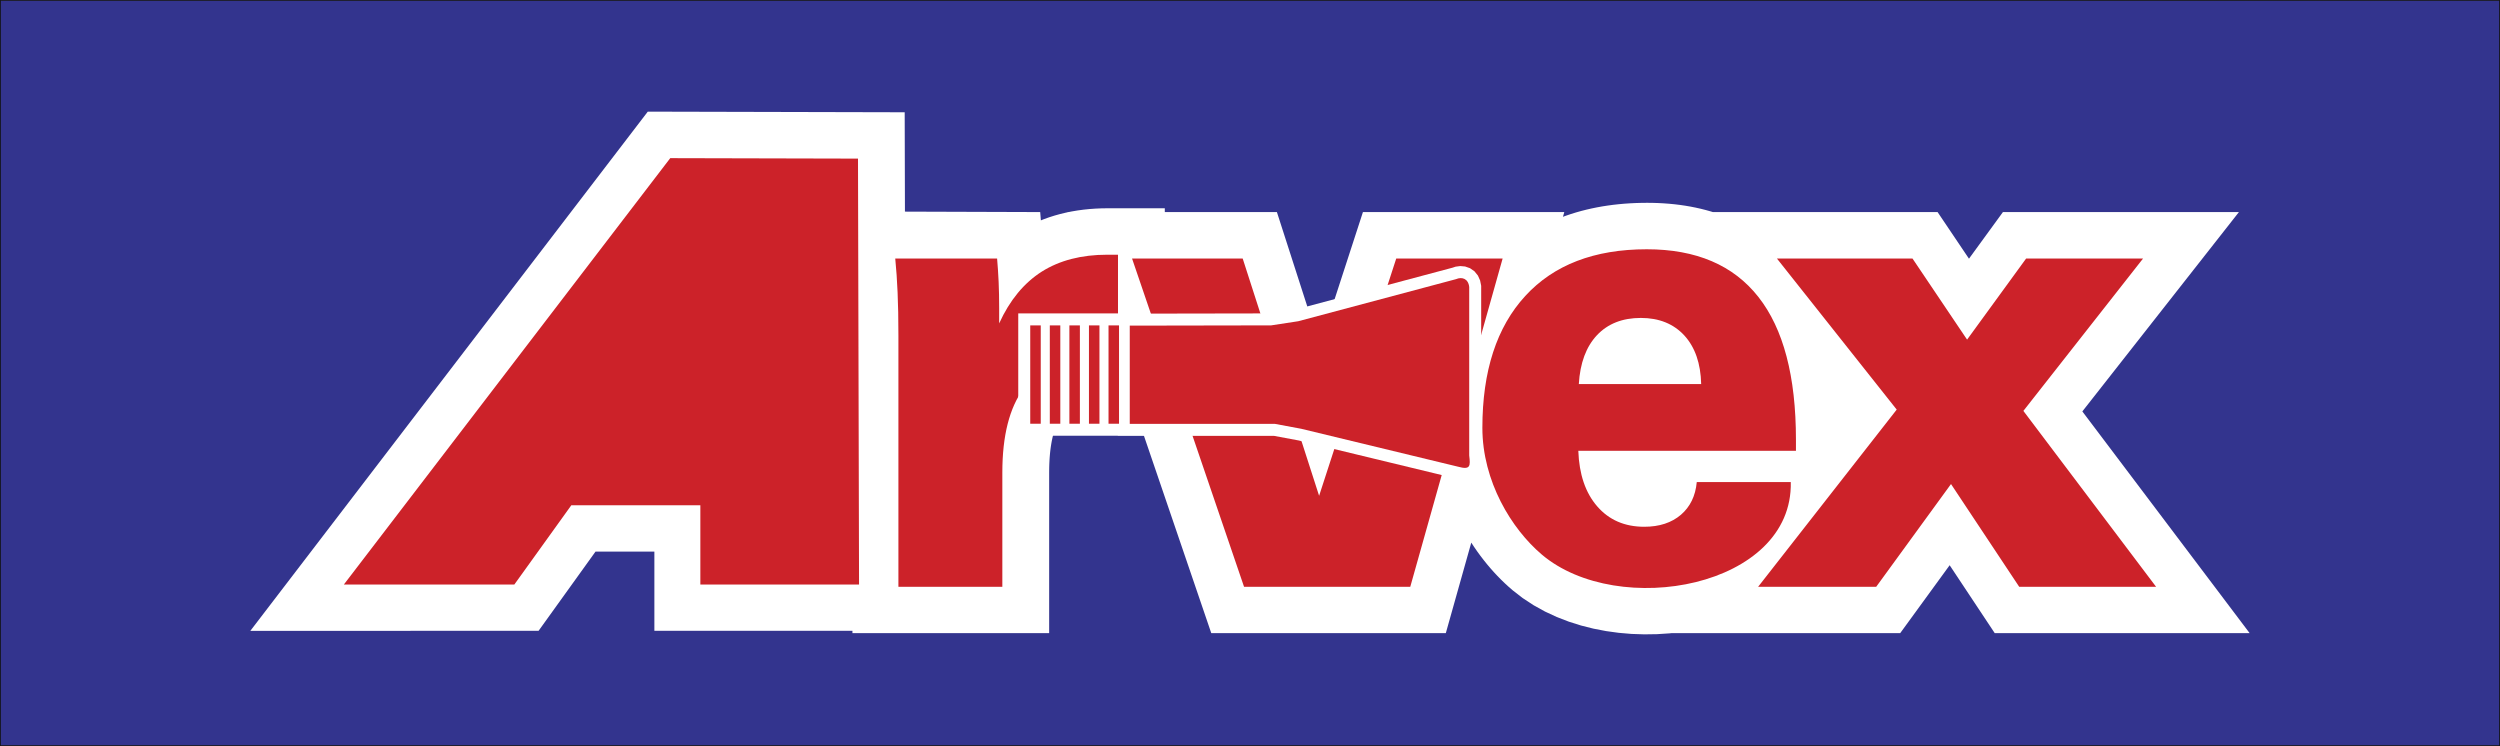
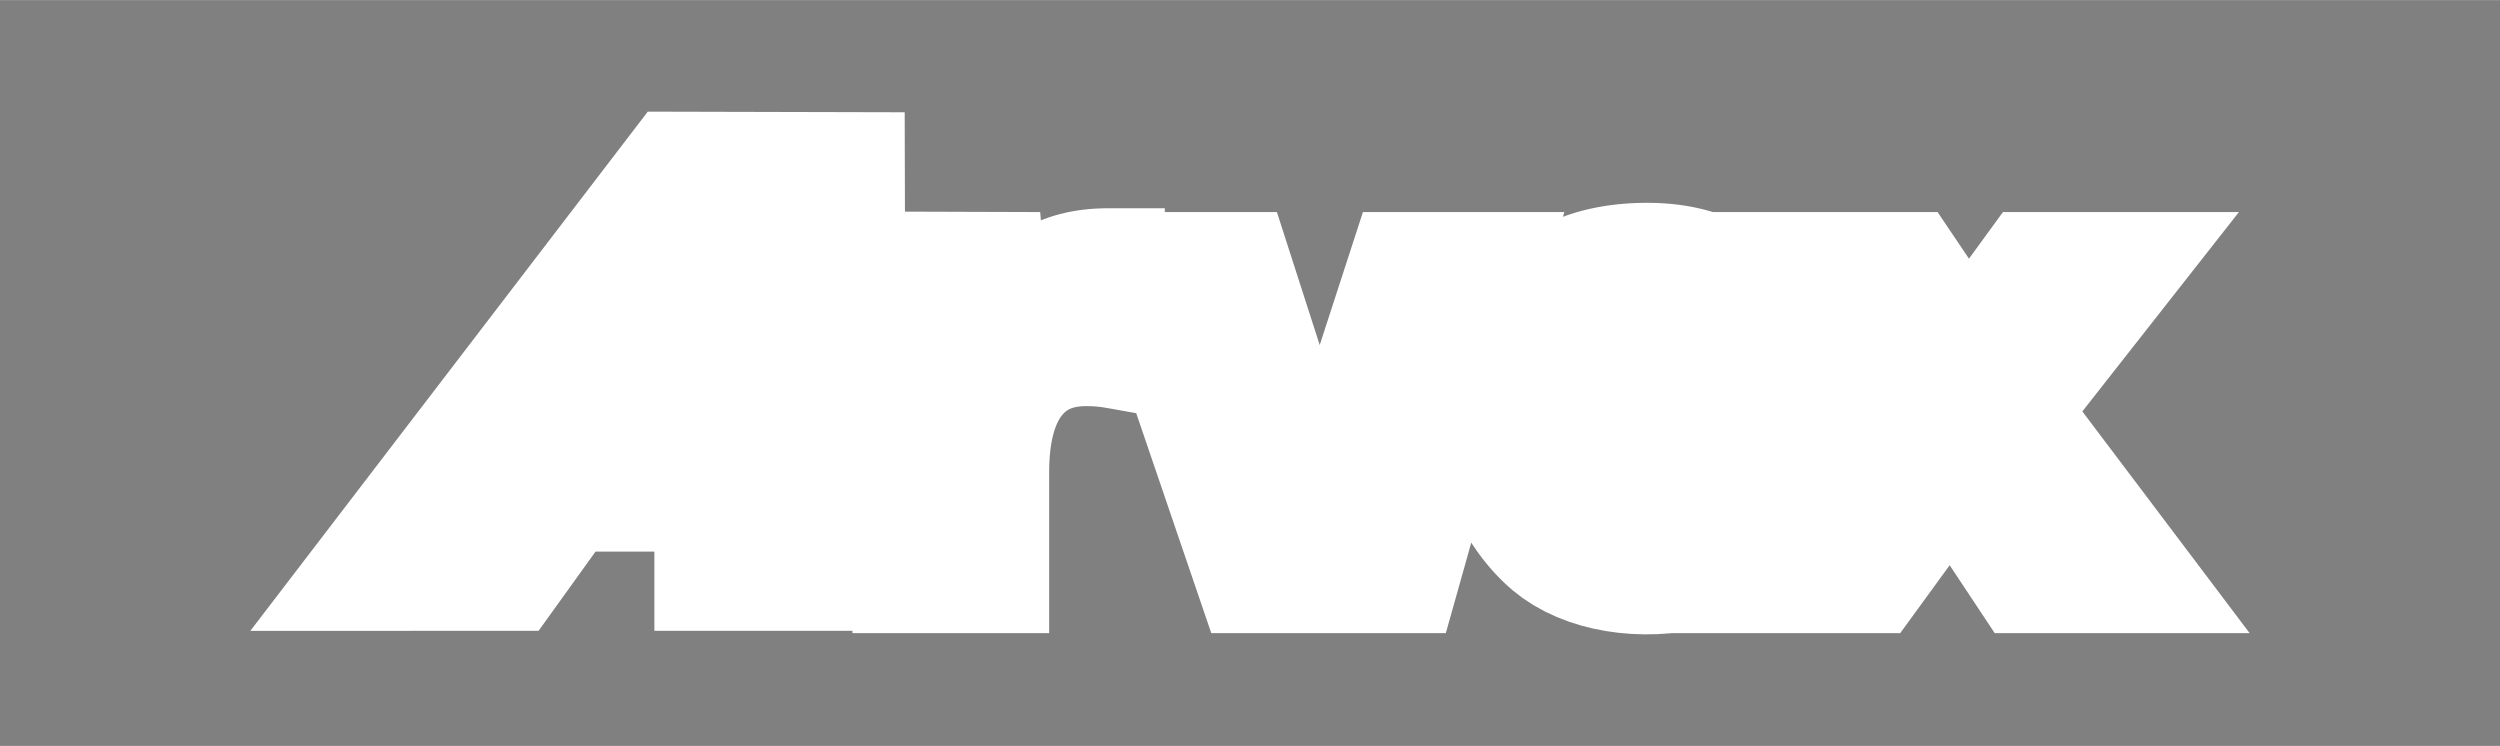
<svg xmlns="http://www.w3.org/2000/svg" width="2500" height="746" viewBox="0 0 772.021 230.308">
  <rect x="0" y="0" width="772.021" height="230.308" fill="#808080" stroke="none" />
  <g fill-rule="evenodd" clip-rule="evenodd">
-     <path fill="#33348e" stroke="#000" stroke-width=".216" stroke-miterlimit="2.613" d="M.108.108h771.804v230.091H.108V.108z" />
    <path fill="#fff" d="M516.105 195.494l-.476.055-3.928.255-3.939.058-3.942-.133-3.933-.336-3.914-.539-3.885-.75-3.84-.967-3.785-1.195-3.717-1.433-3.631-1.686-3.525-1.95-3.397-2.228-3.066-2.385-1.32-1.151-1.149-1.056-1.127-1.093-1.107-1.13-1.094-1.17-1.07-1.207-1.057-1.247-1.029-1.28-1.012-1.32-.99-1.358-.963-1.394-.865-1.315-7.865 27.955h-72.428l-23.174-67.926-8.597-1.534-.535-.091-.531-.087-.515-.081-.477-.071-.446-.059-.423-.053-.408-.045-.412-.038-.414-.033-.427-.029-.431-.021-.463-.018-.49-.013-.491-.008-.379-.002-1.006.023-.812.056-.717.086-.642.111-.568.13-.501.147-.445.16-.402.172-.359.18-.331.196-.318.214-.303.236-.306.27-.314.314-.32.362-.406.518-.111.154-.164.242-.168.262-.165.274-.164.292-.166.311-.168.341-.165.35-.162.37-.161.393-.157.412-.156.435-.152.457-.153.497-.144.503-.136.509-.133.55-.131.588-.121.59-.115.618-.108.642-.1.661-.092.682-.083.71-.074.731-.066.751-.056.774-.046.798-.037.817-.027.84-.015.866-.007.928v49.586h-60.749v-.717h-61.163v-24.469h-18.174l-17.588 24.469H77.307L200.041 34.444l79.335.194.076 30.683 41.768.139.214 2.562.821-.331 1.695-.61 1.725-.548 1.75-.487 1.771-.424.511-.103-.019-.059h.303l.992-.202 1.8-.302 1.819-.247 1.84-.188 1.845-.133 1.859-.08 1.779-.026h17.778v1.178h34.617l13.221 41.056 13.344-41.056h62.181l-.41 1.457.877-.323 1.557-.529 1.578-.49 1.605-.454 1.622-.413 1.628-.373 1.641-.335 1.668-.302 1.682-.26 1.685-.225 1.705-.189 1.725-.155 1.74-.118 1.746-.084 1.758-.05 1.787-.018 1.713.018 1.705.052 1.684.09 1.67.124 1.664.161 1.65.2 1.627.236 1.623.276 1.608.317 1.587.355 1.573.398 1.556.436.635.198h69.395l9.689 14.395L618.52 65.46h72.875l-48.35 61.558 51.668 68.476h-78.721l-13.922-20.978-15.275 20.978h-70.69z" />
-     <path d="M542.916 181.183l42.803-54.728-36.988-46.65h41.865l16.857 25.042 18.232-25.042h36.109l-36.957 47.054 40.988 54.324h-42.273l-21.064-31.739-23.109 31.739h-36.463zm-55.365-62.604h37.787c-.154-6.395-1.879-11.377-5.199-15.012-3.32-3.602-7.799-5.419-13.438-5.419-5.688 0-10.191 1.784-13.537 5.318-3.348 3.568-5.226 8.583-5.613 15.113zm65.457 30.259c.732 32.521-53.301 42.385-76.895 22.373-9.314-7.898-18.344-22.576-18.344-39.135 0-17.502 4.402-31.067 13.232-40.693 8.828-9.626 21.338-14.438 37.529-14.438 15.289 0 26.768 4.914 34.49 14.742s11.584 24.503 11.584 44.058v3.434h-67.207c.256 7.236 2.186 12.959 5.842 17.166 3.656 4.206 8.494 6.293 14.518 6.293 4.684 0 8.441-1.245 11.326-3.702 2.857-2.457 4.504-5.822 4.891-10.097h29.034v-.001zm-168.833 32.345L349.588 79.805h34.167l23.598 73.273 23.814-73.273h32.855l-28.525 101.378h-51.322zm-38.926-69.134c-1.701-.303-3.345-.572-4.991-.741-1.617-.168-3.318-.236-5.075-.236-8.337 0-14.694 2.962-19.072 8.886-4.378 5.89-6.58 14.54-6.58 25.917v35.307h-32.094v-77.515c0-5.183-.084-9.659-.251-13.362-.167-3.702-.39-7.203-.725-10.501h31.452c.195 2.289.362 4.712.474 7.203.112 2.49.167 5.217.167 8.179v4.645c3.263-7.169 7.668-12.487 13.161-15.987 5.493-3.467 12.241-5.217 20.188-5.217h3.345v33.422h.001zm-239.057 68.418L206.978 48.806l57.98.142.323 131.52h-49.006v-24.47h-39.848l-17.588 24.47h-52.647v-.001z" fill="#cc2229" />
-     <path fill="#fff" d="M325.083 96.756h24.177v.07l42.994-.076 7.871-1.204 48.453-12.92.912-.305 1.43-.189 1.514.132 1.517.527 1.377.963 1.061 1.314.683 1.525.328 1.649v52.172l.112 1.031.064 1.302-.14 1.557-.791 1.925-1.838 1.508-2.059.439-1.738-.132-1.553-.35-48.42-11.705-7.635-1.424-48.226-.006v-.039h-30.732V96.756h10.639z" />
-     <path d="M318.146 100.457h3.244v30.369h-3.244v-30.369zm6.044 0h3.243v30.369h-3.243v-30.369zm6.045 0h3.243v30.369h-3.243v-30.369zm6.044 0h3.243v30.369h-3.243v-30.369zm6.045 0h3.243v30.369h-3.243v-30.369zm111.383 40.16c.383 3.242.418 4.532-3.406 3.48l-48.484-11.722-8.068-1.503-44.87-.008v-30.337l43.665-.078 8.344-1.277 48.758-13c1.816-.793 3.795-.165 4.062 2.438v52.007h-.001z" fill="#cc2229" />
  </g>
</svg>